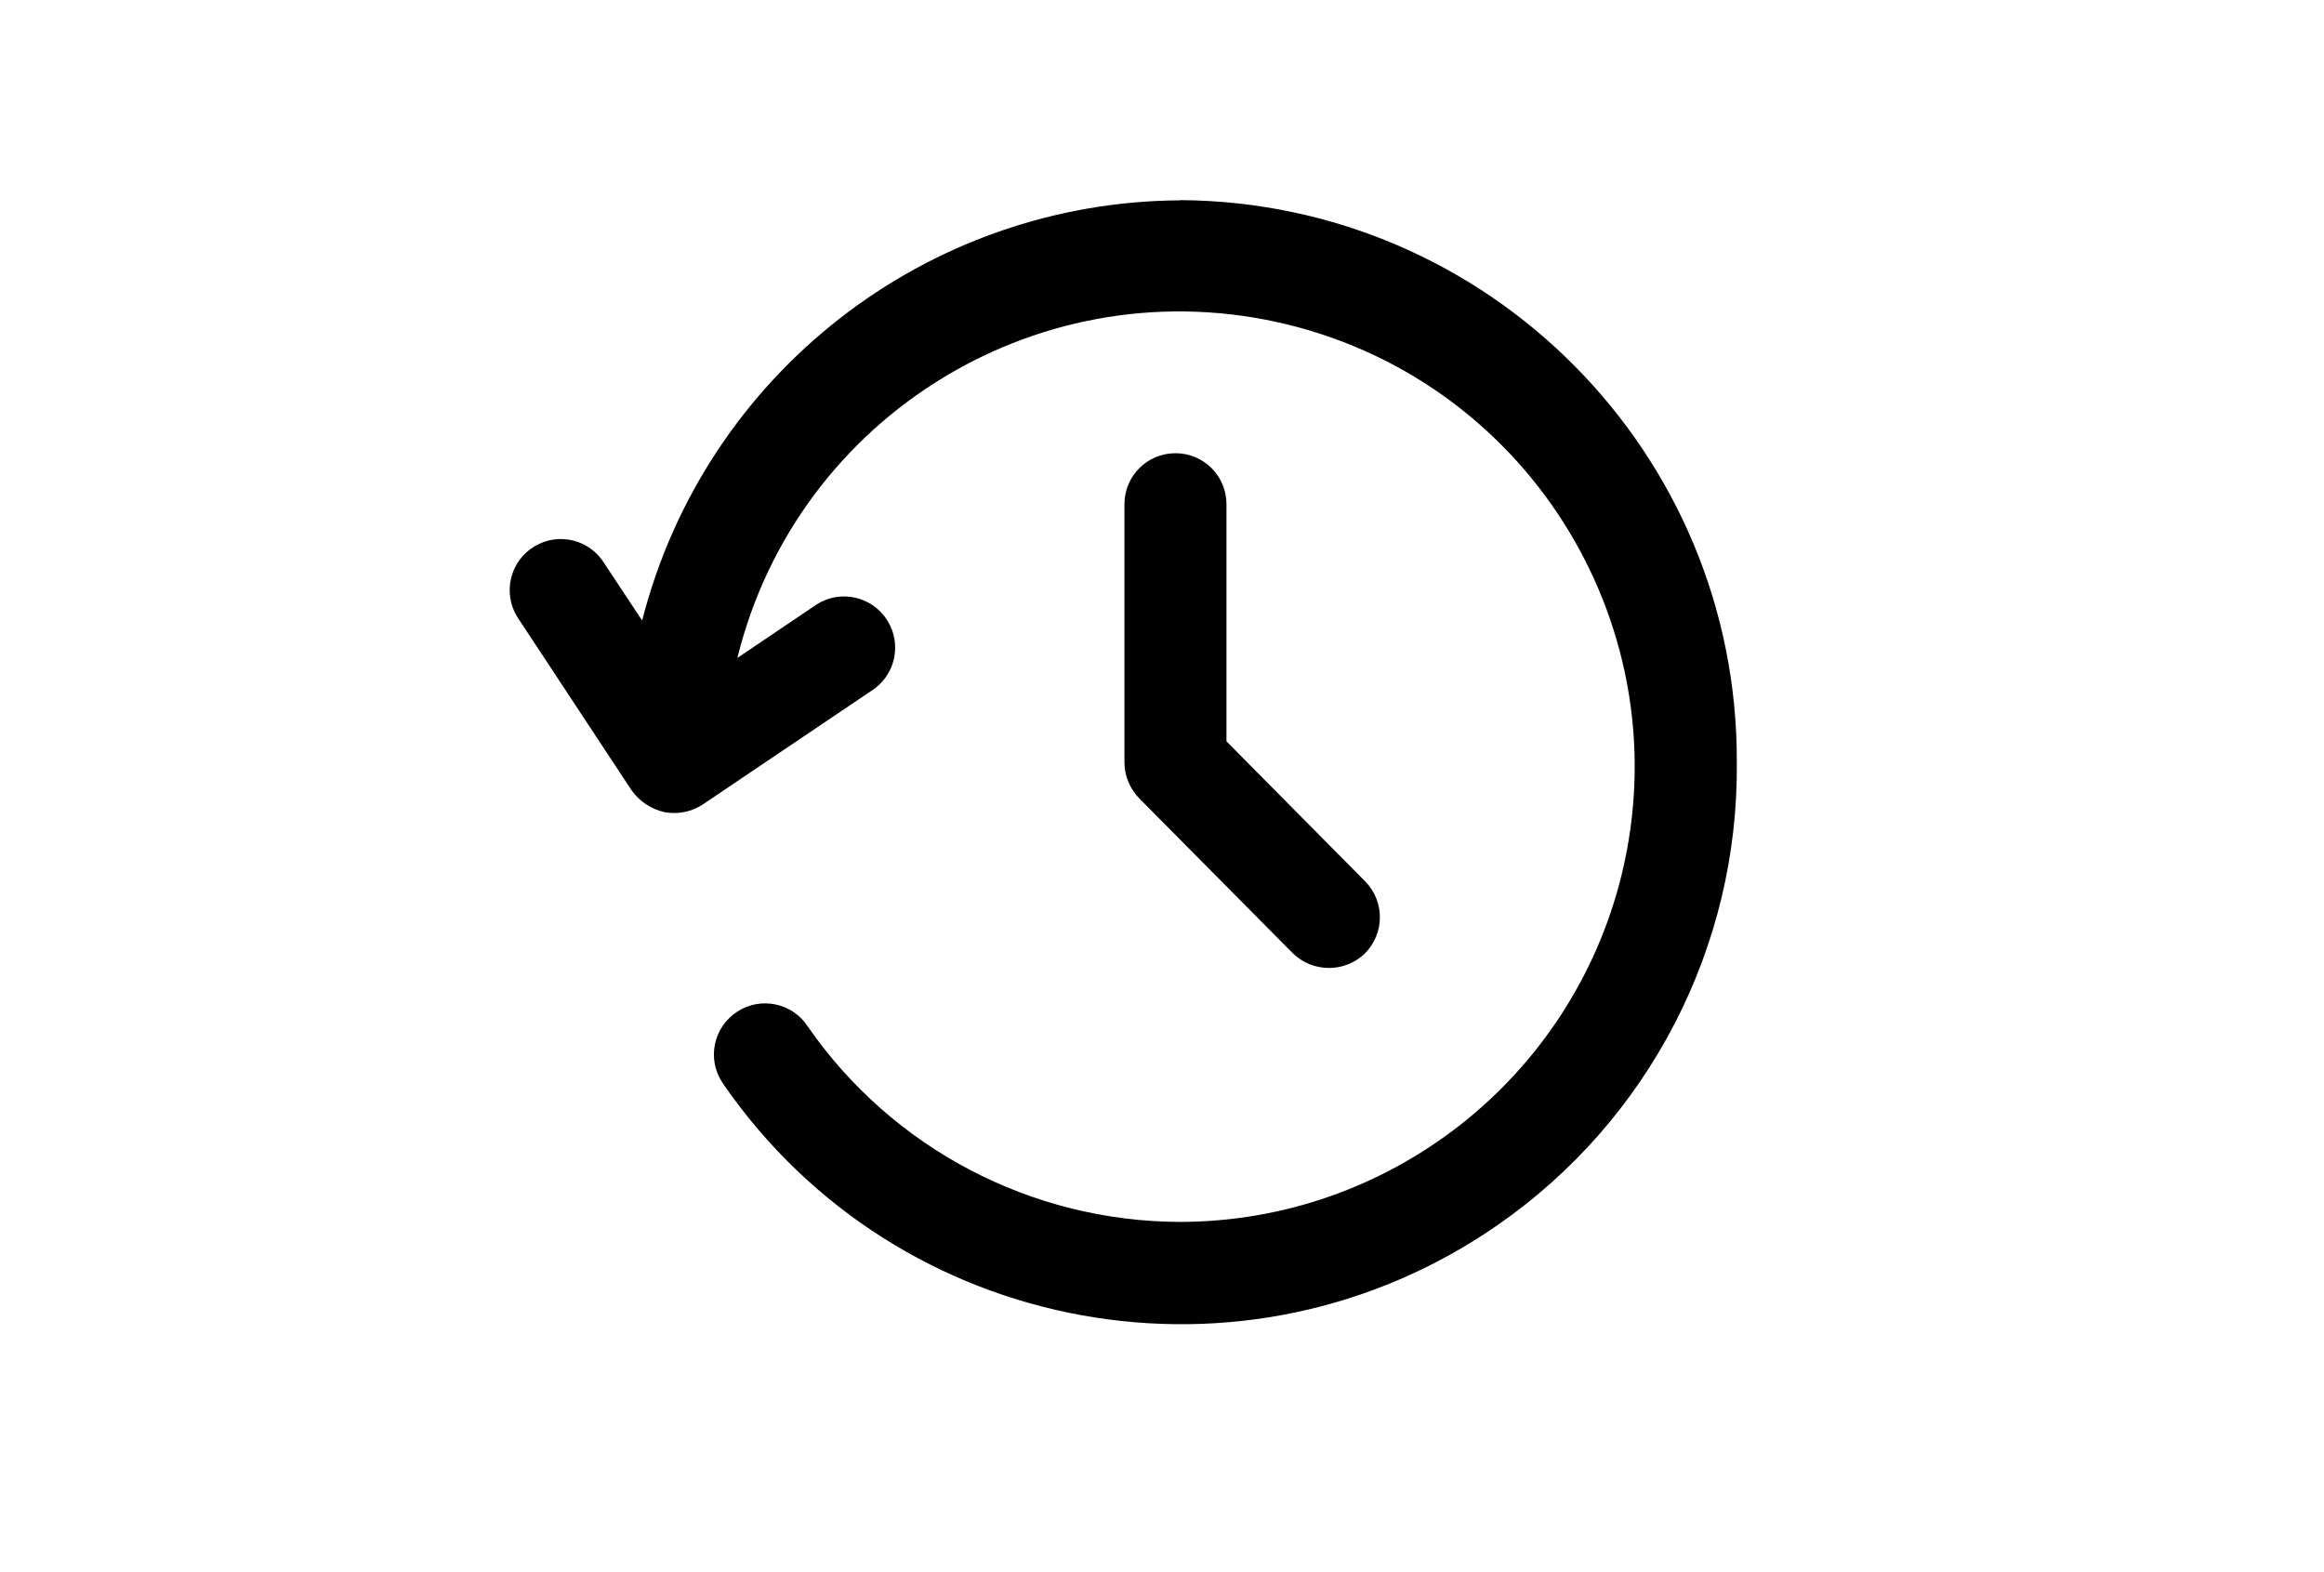
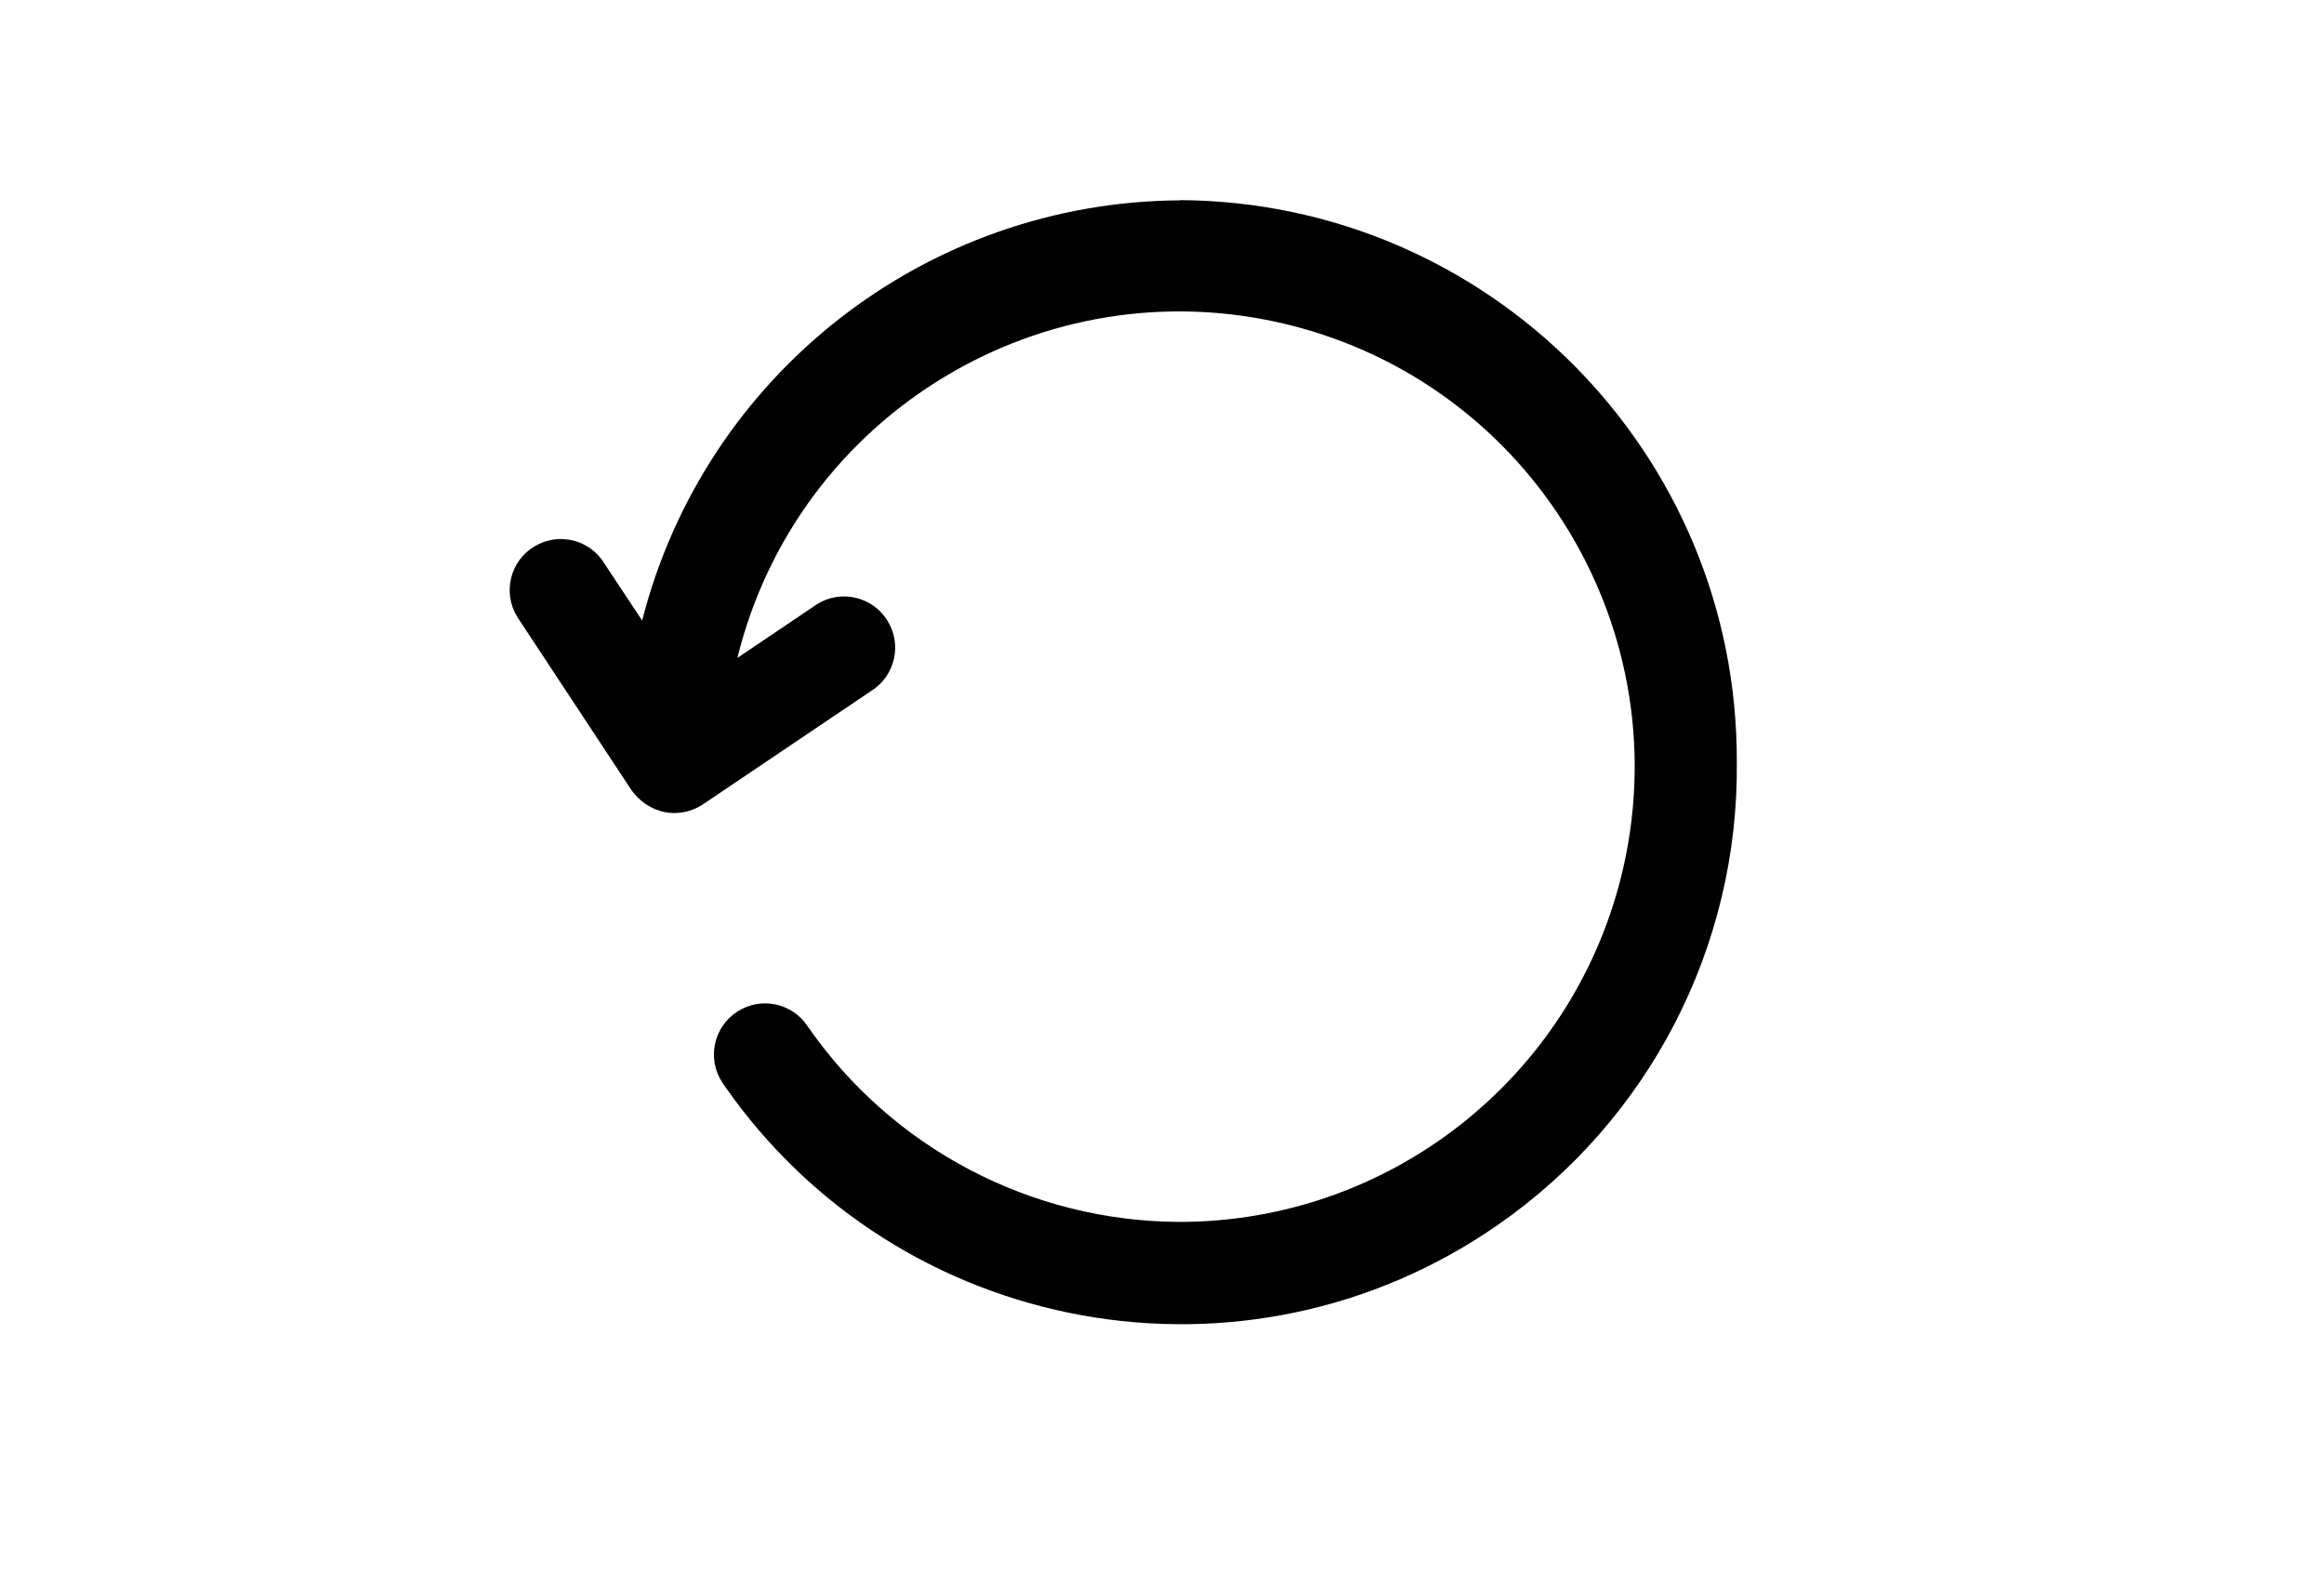
<svg xmlns="http://www.w3.org/2000/svg" id="Layer_2" data-name="Layer 2" viewBox="0 0 106.15 71.81">
  <g id="Layer_1-2" data-name="Layer 1">
    <g>
-       <rect x="0" width="106.15" height="71.81" rx="11.46" ry="11.46" style="fill: none;" />
      <g>
        <path d="M53.92,9.15c-11.61,.06-21.71,7.94-24.59,19.19l-1.71-2.58c-.66-1.11-2.09-1.47-3.2-.81-1.11,.66-1.47,2.09-.81,3.2,.04,.06,.07,.12,.11,.17l5.13,7.78c.36,.5,.88,.85,1.48,.99,.61,.12,1.24,0,1.76-.34l7.7-5.19c1.09-.68,1.43-2.12,.74-3.22-.68-1.09-2.12-1.43-3.22-.74-.04,.03-.09,.06-.13,.09l-3.5,2.36c2.75-11.15,14.01-17.96,25.16-15.22,11.15,2.75,17.96,14.01,15.22,25.16-2.29,9.28-10.61,15.81-20.17,15.82-6.78-.02-13.13-3.35-16.99-8.92-.7-1.08-2.15-1.39-3.23-.68-1.08,.7-1.39,2.15-.68,3.23,.03,.04,.05,.08,.08,.12,7.99,11.52,23.82,14.39,35.34,6.39,6.92-4.8,11.01-12.72,10.92-21.14,.05-14.11-11.33-25.59-25.44-25.67h0Z" style="fill: #010101;" />
-         <path d="M53.69,20.7c-1.29,0-2.33,1.04-2.33,2.33v11.79c0,.62,.25,1.21,.68,1.65l7,7.06c.91,.9,2.38,.91,3.3,.02,.91-.91,.92-2.38,.01-3.3l-6.33-6.39v-10.83c0-1.29-1.04-2.33-2.33-2.33h0Z" style="fill: #010101;" />
      </g>
    </g>
  </g>
</svg>